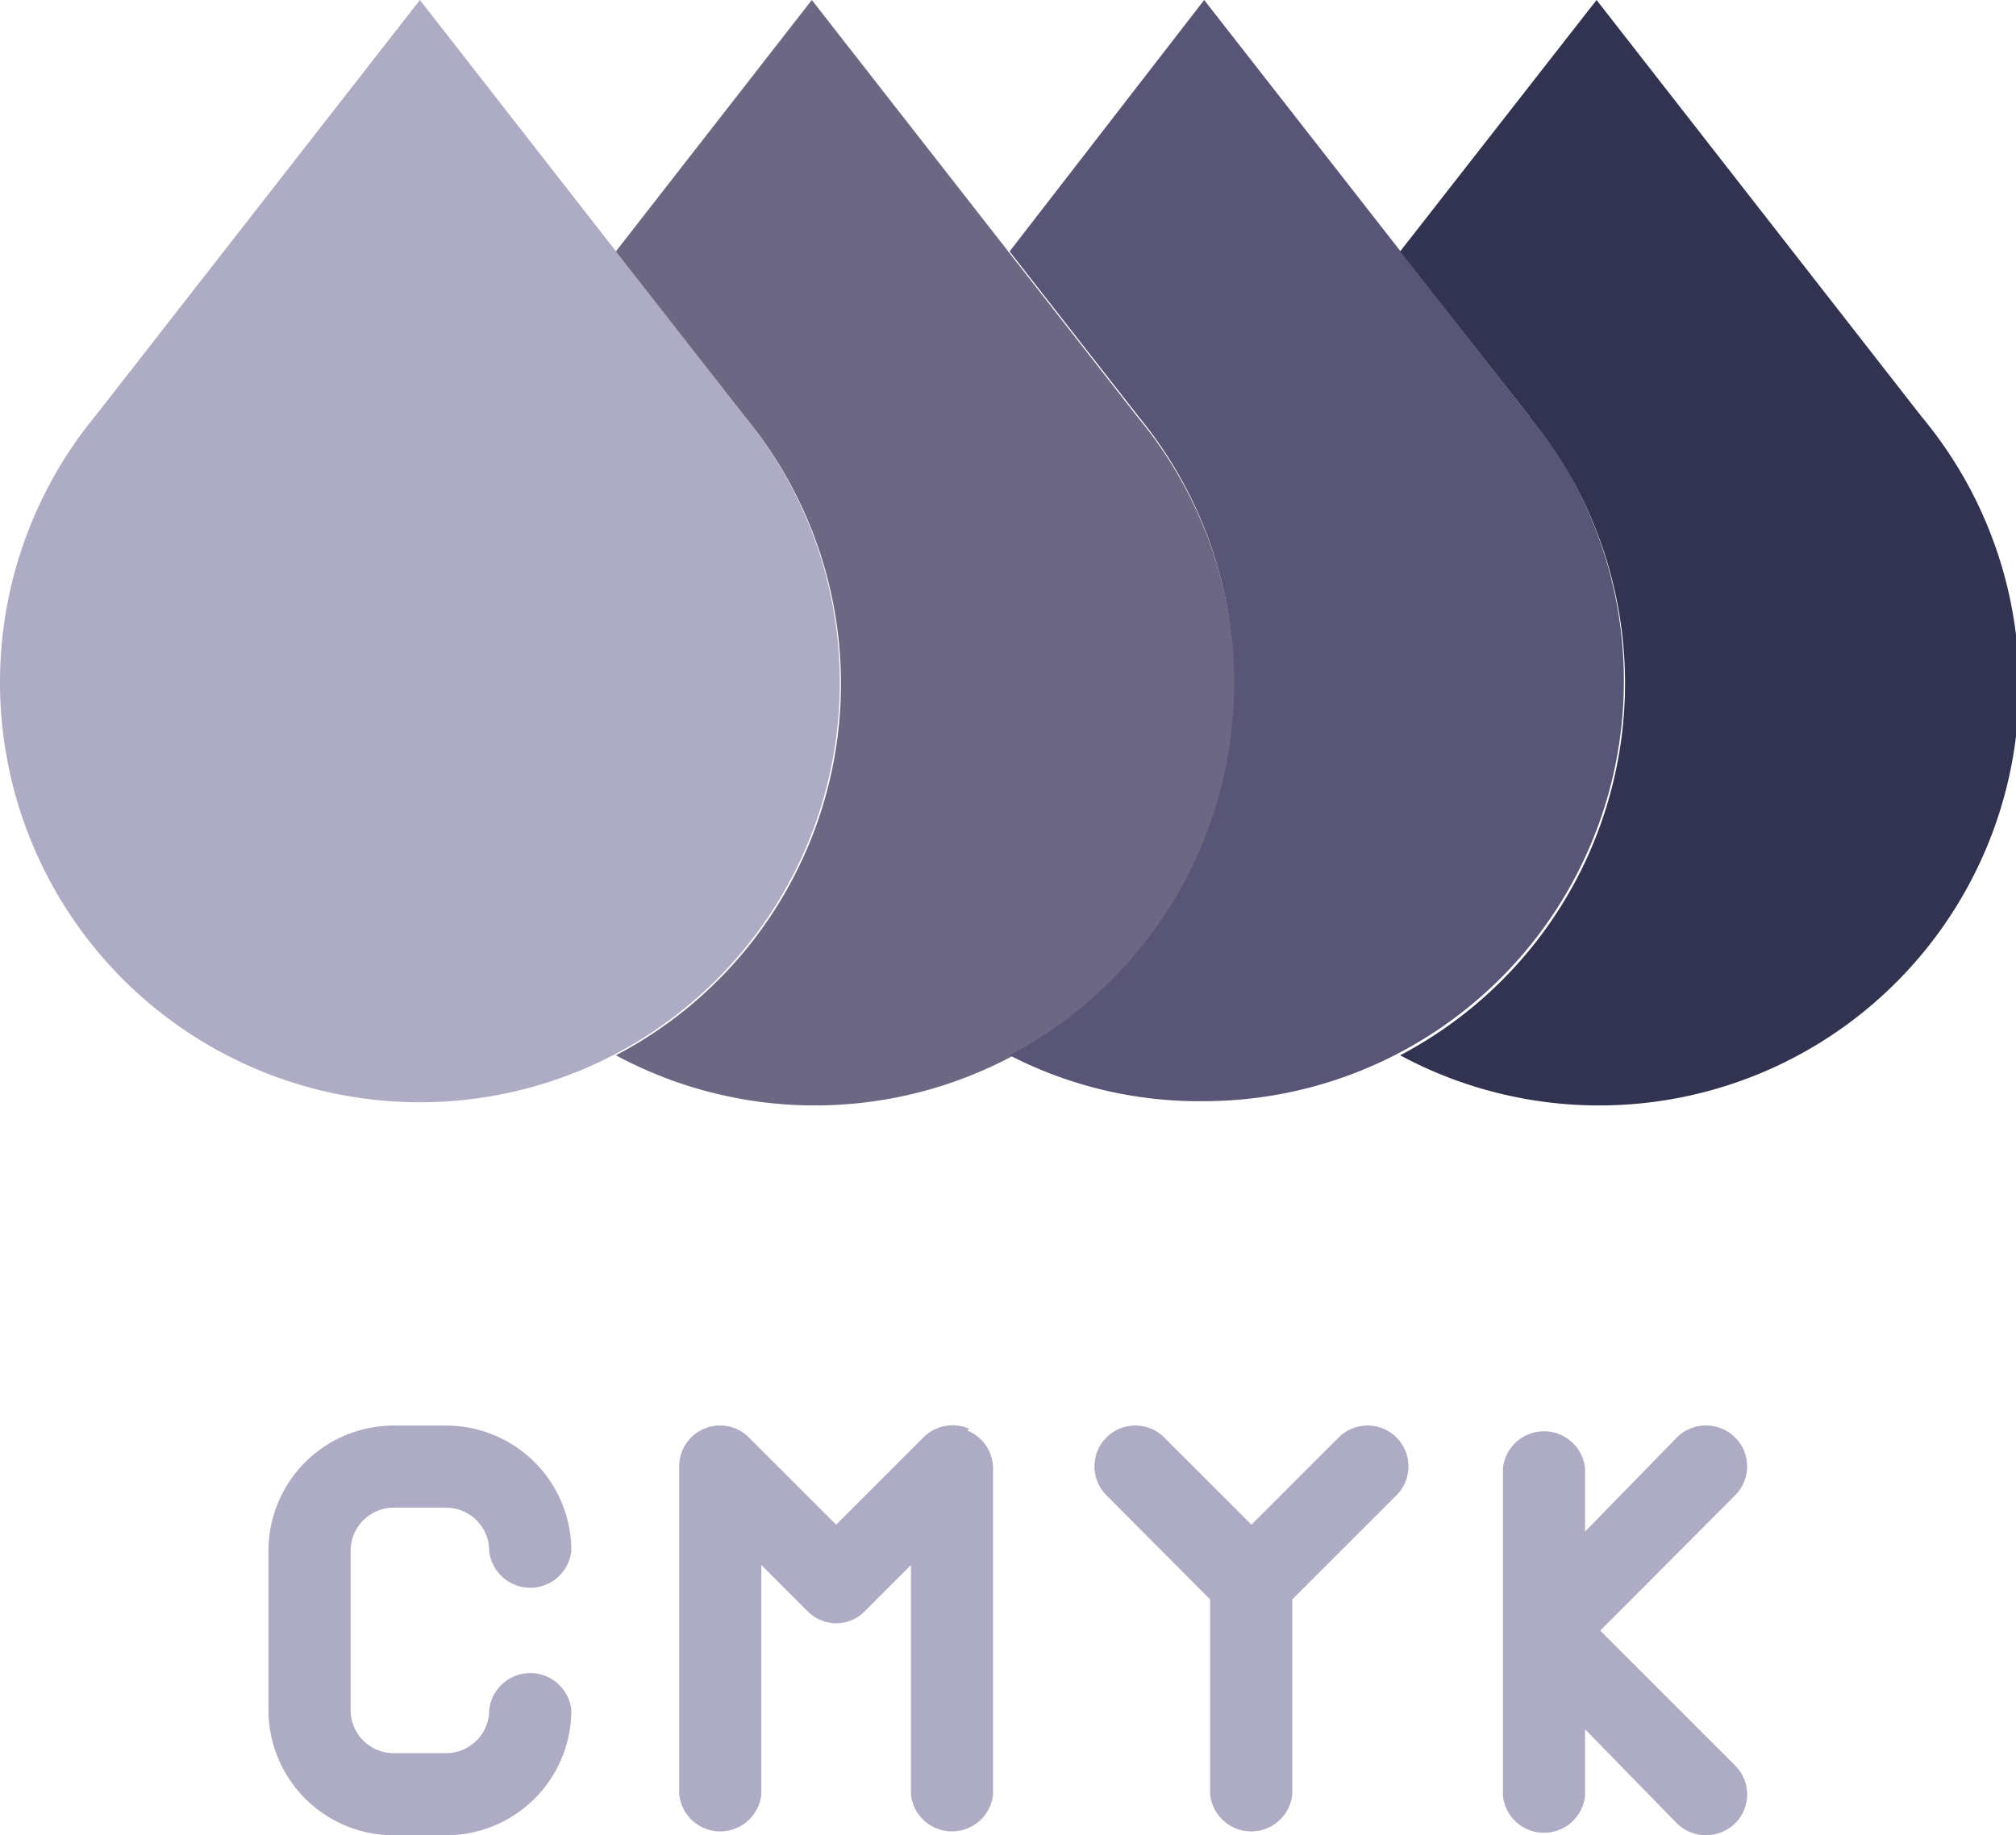
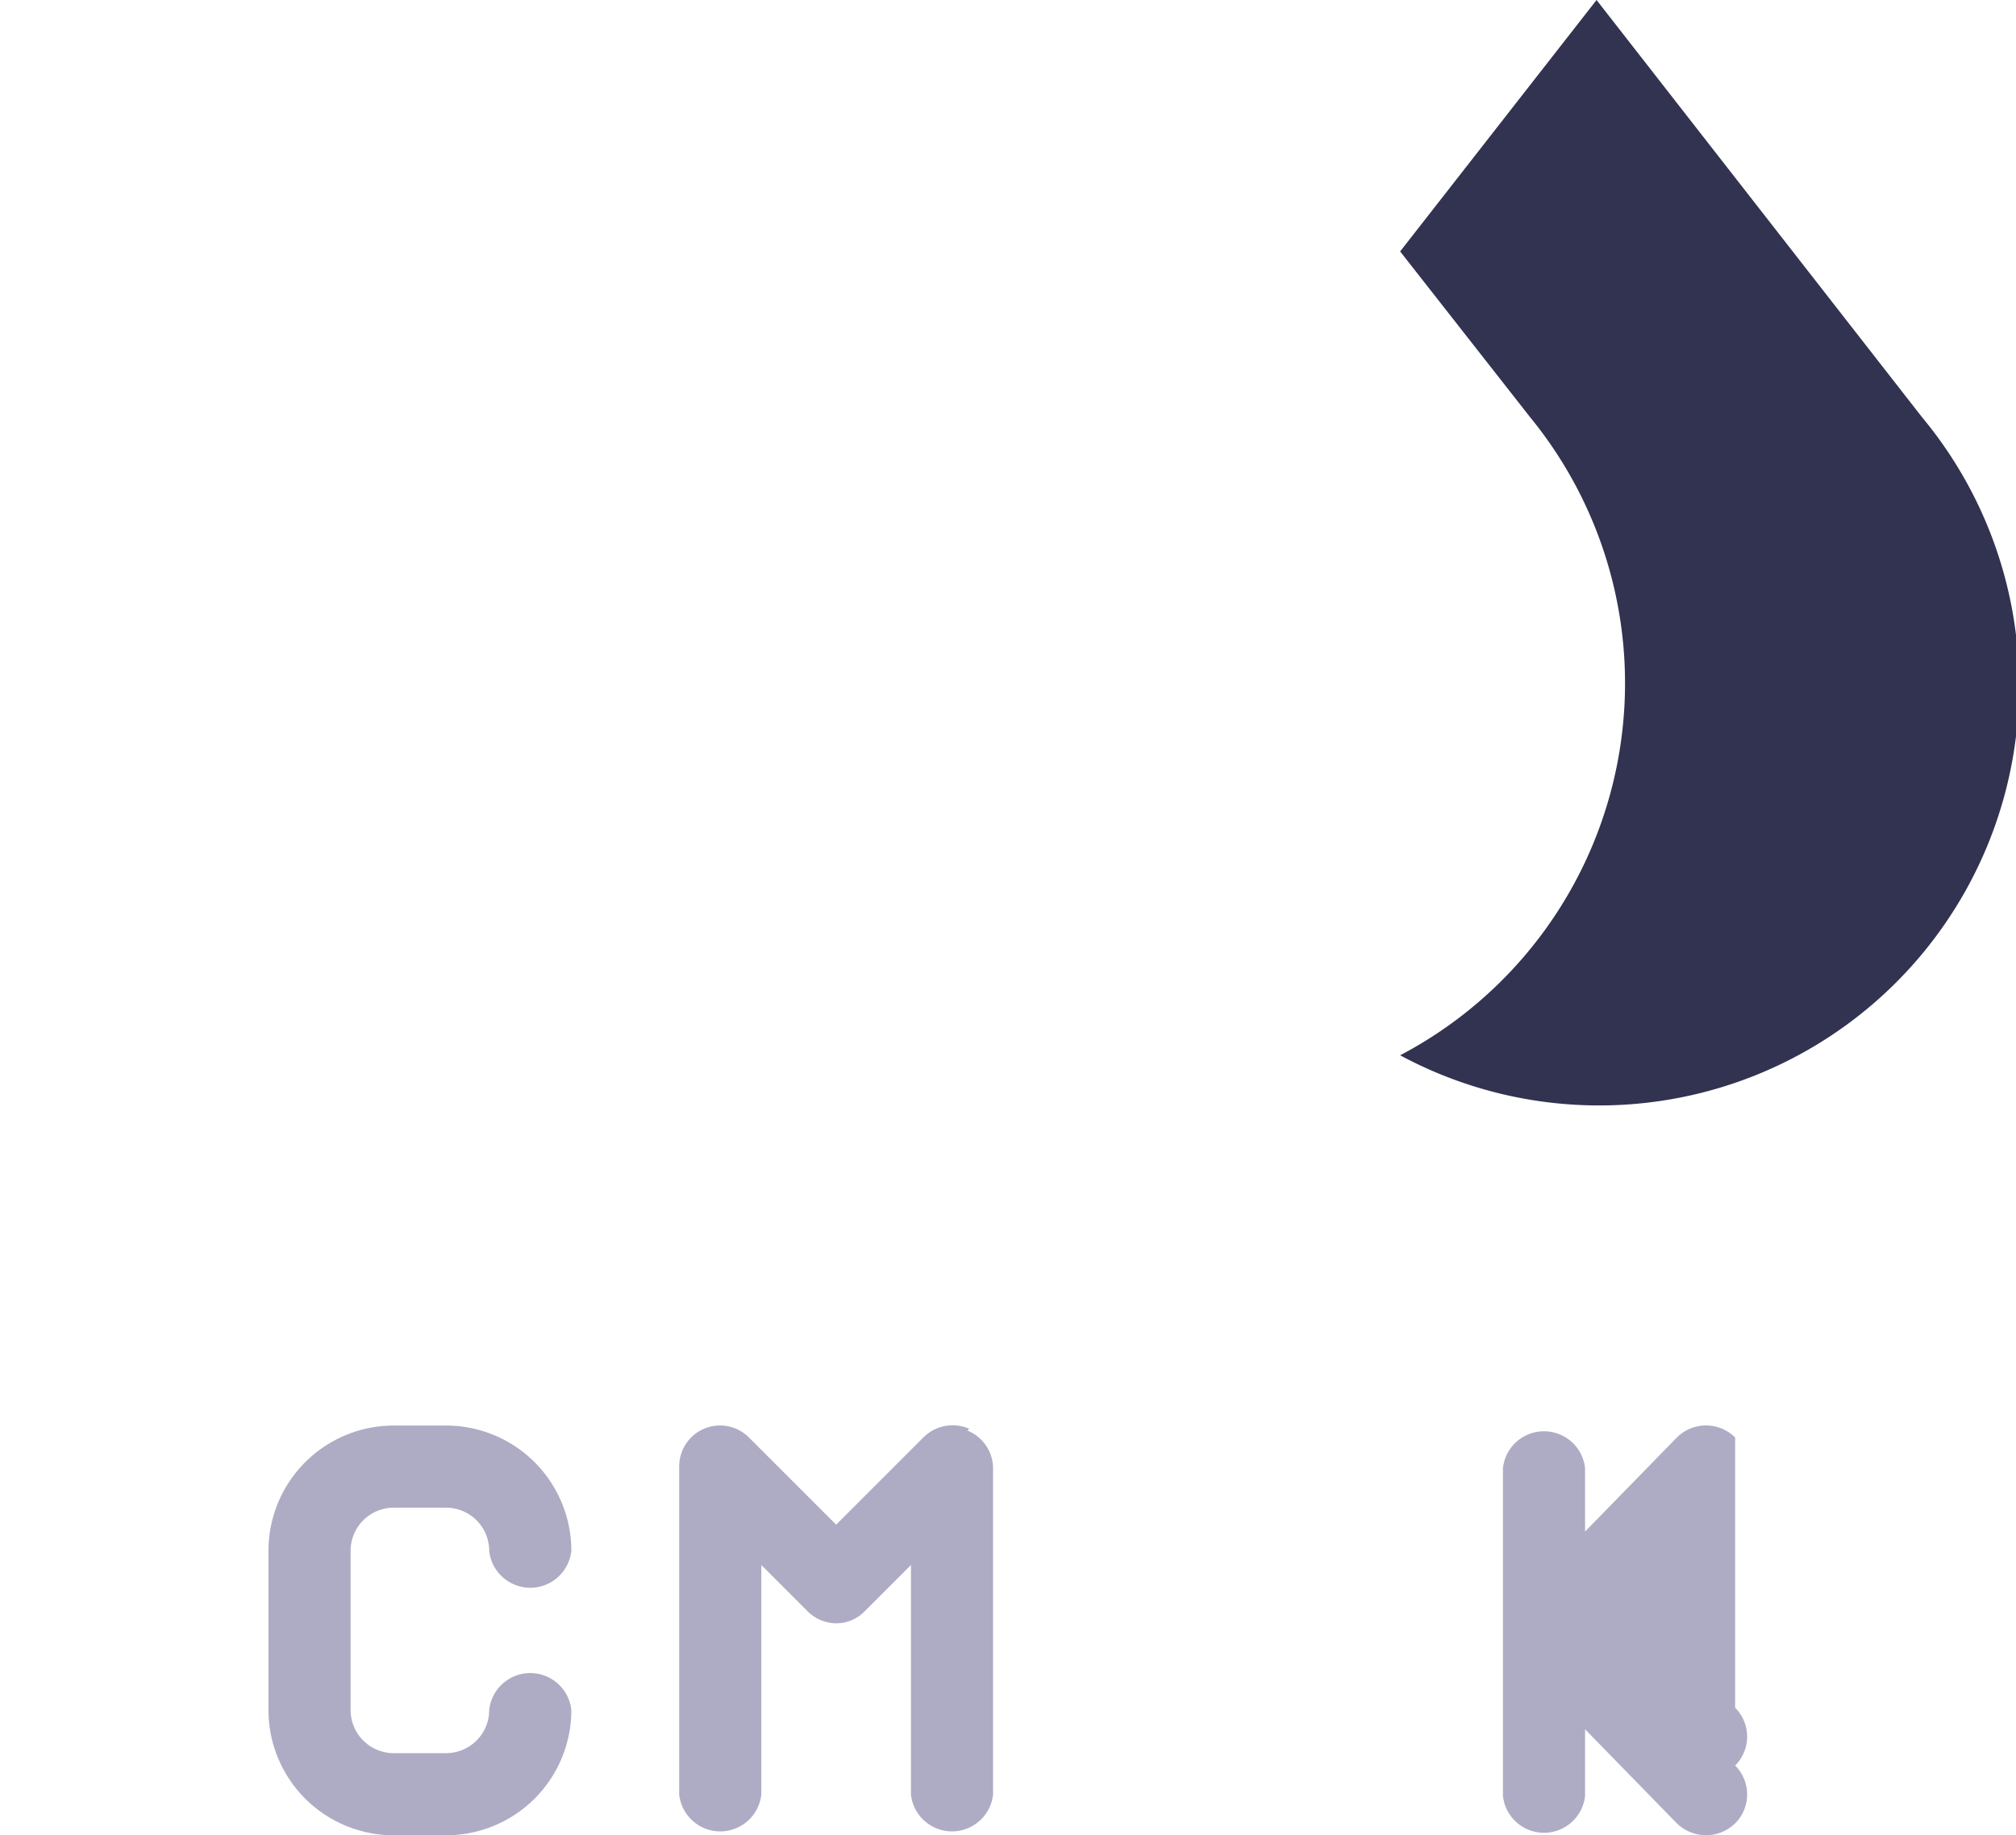
<svg xmlns="http://www.w3.org/2000/svg" viewBox="0 0 43.93 40">
  <defs>
    <style>.cls-1{fill:#aeacc4;}.cls-2{fill:#6c6884;}.cls-3{fill:#585577;}.cls-4{fill:#323251;}</style>
  </defs>
  <title>cmyk</title>
  <g id="Слой_2" data-name="Слой 2">
    <g id="Слой_1-2" data-name="Слой 1">
-       <path class="cls-1" d="M0,14.87A9.15,9.15,0,1,0,16.24,9.09h0L9.15,0,2.09,9.05h0A9.14,9.14,0,0,0,0,14.87Z" />
-       <path class="cls-2" d="M24.79,9.09h0L17.69,0,13.42,5.48l2.82,3.61h0A9.14,9.14,0,0,1,13.42,23,9.15,9.15,0,0,0,24.79,9.09Z" />
-       <path class="cls-3" d="M33.34,9.09h0L26.24,0,22,5.48l2.82,3.61h0A9.16,9.16,0,0,1,22,23,9,9,0,0,0,26.24,24a9.16,9.16,0,0,0,7.1-14.93Z" />
      <path class="cls-4" d="M41.88,9.09h0L34.79,0,30.51,5.48l2.83,3.61h0A9.16,9.16,0,0,1,30.51,23,9.15,9.15,0,0,0,41.88,9.09Z" />
      <path class="cls-1" d="M8.58,32.86H9.72a.94.94,0,0,1,.94.94.9.9,0,0,0,1.79,0,2.73,2.73,0,0,0-2.73-2.73H8.58A2.73,2.73,0,0,0,5.85,33.8v3.47A2.73,2.73,0,0,0,8.58,40H9.72a2.73,2.73,0,0,0,2.73-2.73.9.9,0,0,0-1.79,0,.94.94,0,0,1-.94.94H8.58a.94.94,0,0,1-.94-.94V33.8a.94.94,0,0,1,.94-.94Z" />
      <path class="cls-1" d="M21.12,31.14a.9.9,0,0,0-1,.19l-1.9,1.9-1.9-1.9a.89.89,0,0,0-1.52.63v7.15a.9.9,0,0,0,1.79,0v-5l1,1a.9.9,0,0,0,.63.27.87.87,0,0,0,.63-.27l1-1v5a.9.9,0,0,0,1.79,0V32a.89.89,0,0,0-.56-.82Z" />
-       <path class="cls-1" d="M29.17,31.33l-1.9,1.9-1.9-1.9a.89.89,0,0,0-1.26,1.26l2.26,2.27v4.25a.9.9,0,0,0,1.79,0V34.86l2.27-2.27a.89.89,0,0,0-1.26-1.26Z" />
-       <path class="cls-1" d="M37.81,31.33a.9.9,0,0,0-1.27,0l-2,2.05V32a.9.9,0,0,0-1.79,0v3.57h0v3.57a.9.9,0,0,0,1.79,0V37.69l2,2.05a.91.91,0,0,0,1.27,0,.89.89,0,0,0,0-1.26l-2.94-2.94,2.94-2.95a.89.89,0,0,0,0-1.26Z" />
+       <path class="cls-1" d="M37.81,31.33a.9.9,0,0,0-1.27,0l-2,2.05V32a.9.9,0,0,0-1.79,0v3.57h0v3.57a.9.9,0,0,0,1.79,0V37.69l2,2.05a.91.91,0,0,0,1.27,0,.89.89,0,0,0,0-1.26a.89.89,0,0,0,0-1.26Z" />
    </g>
  </g>
</svg>